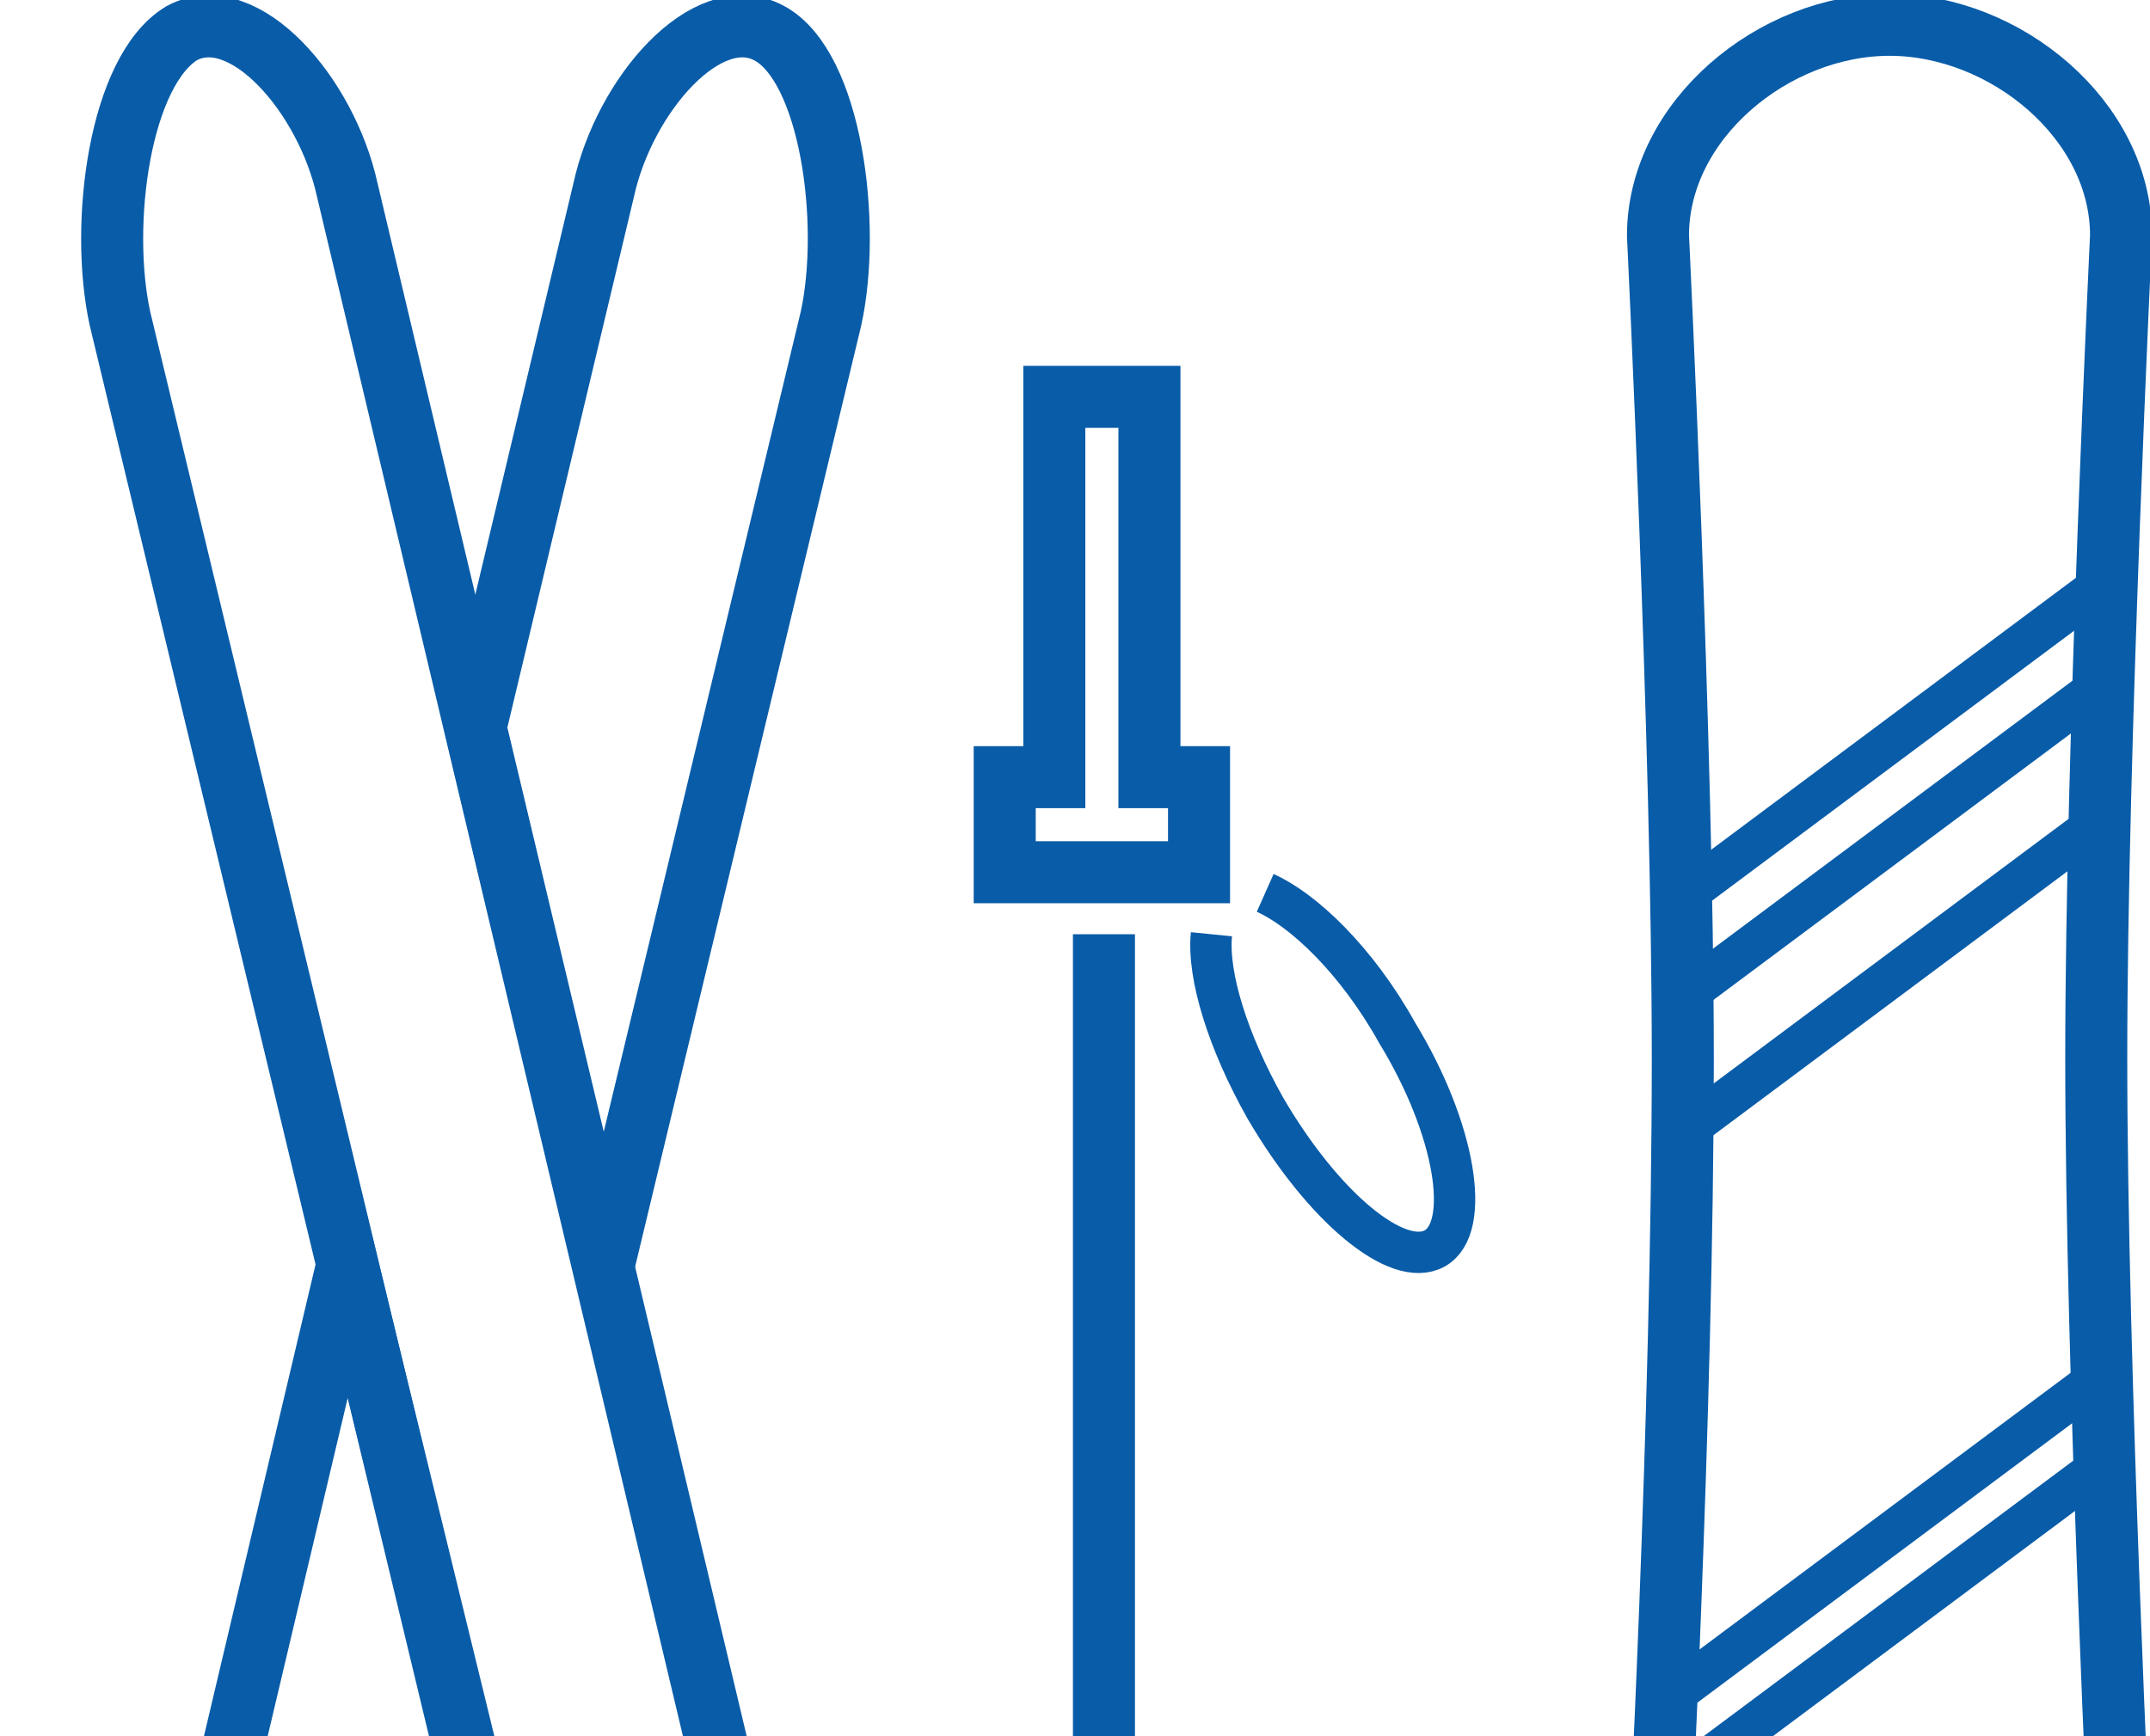
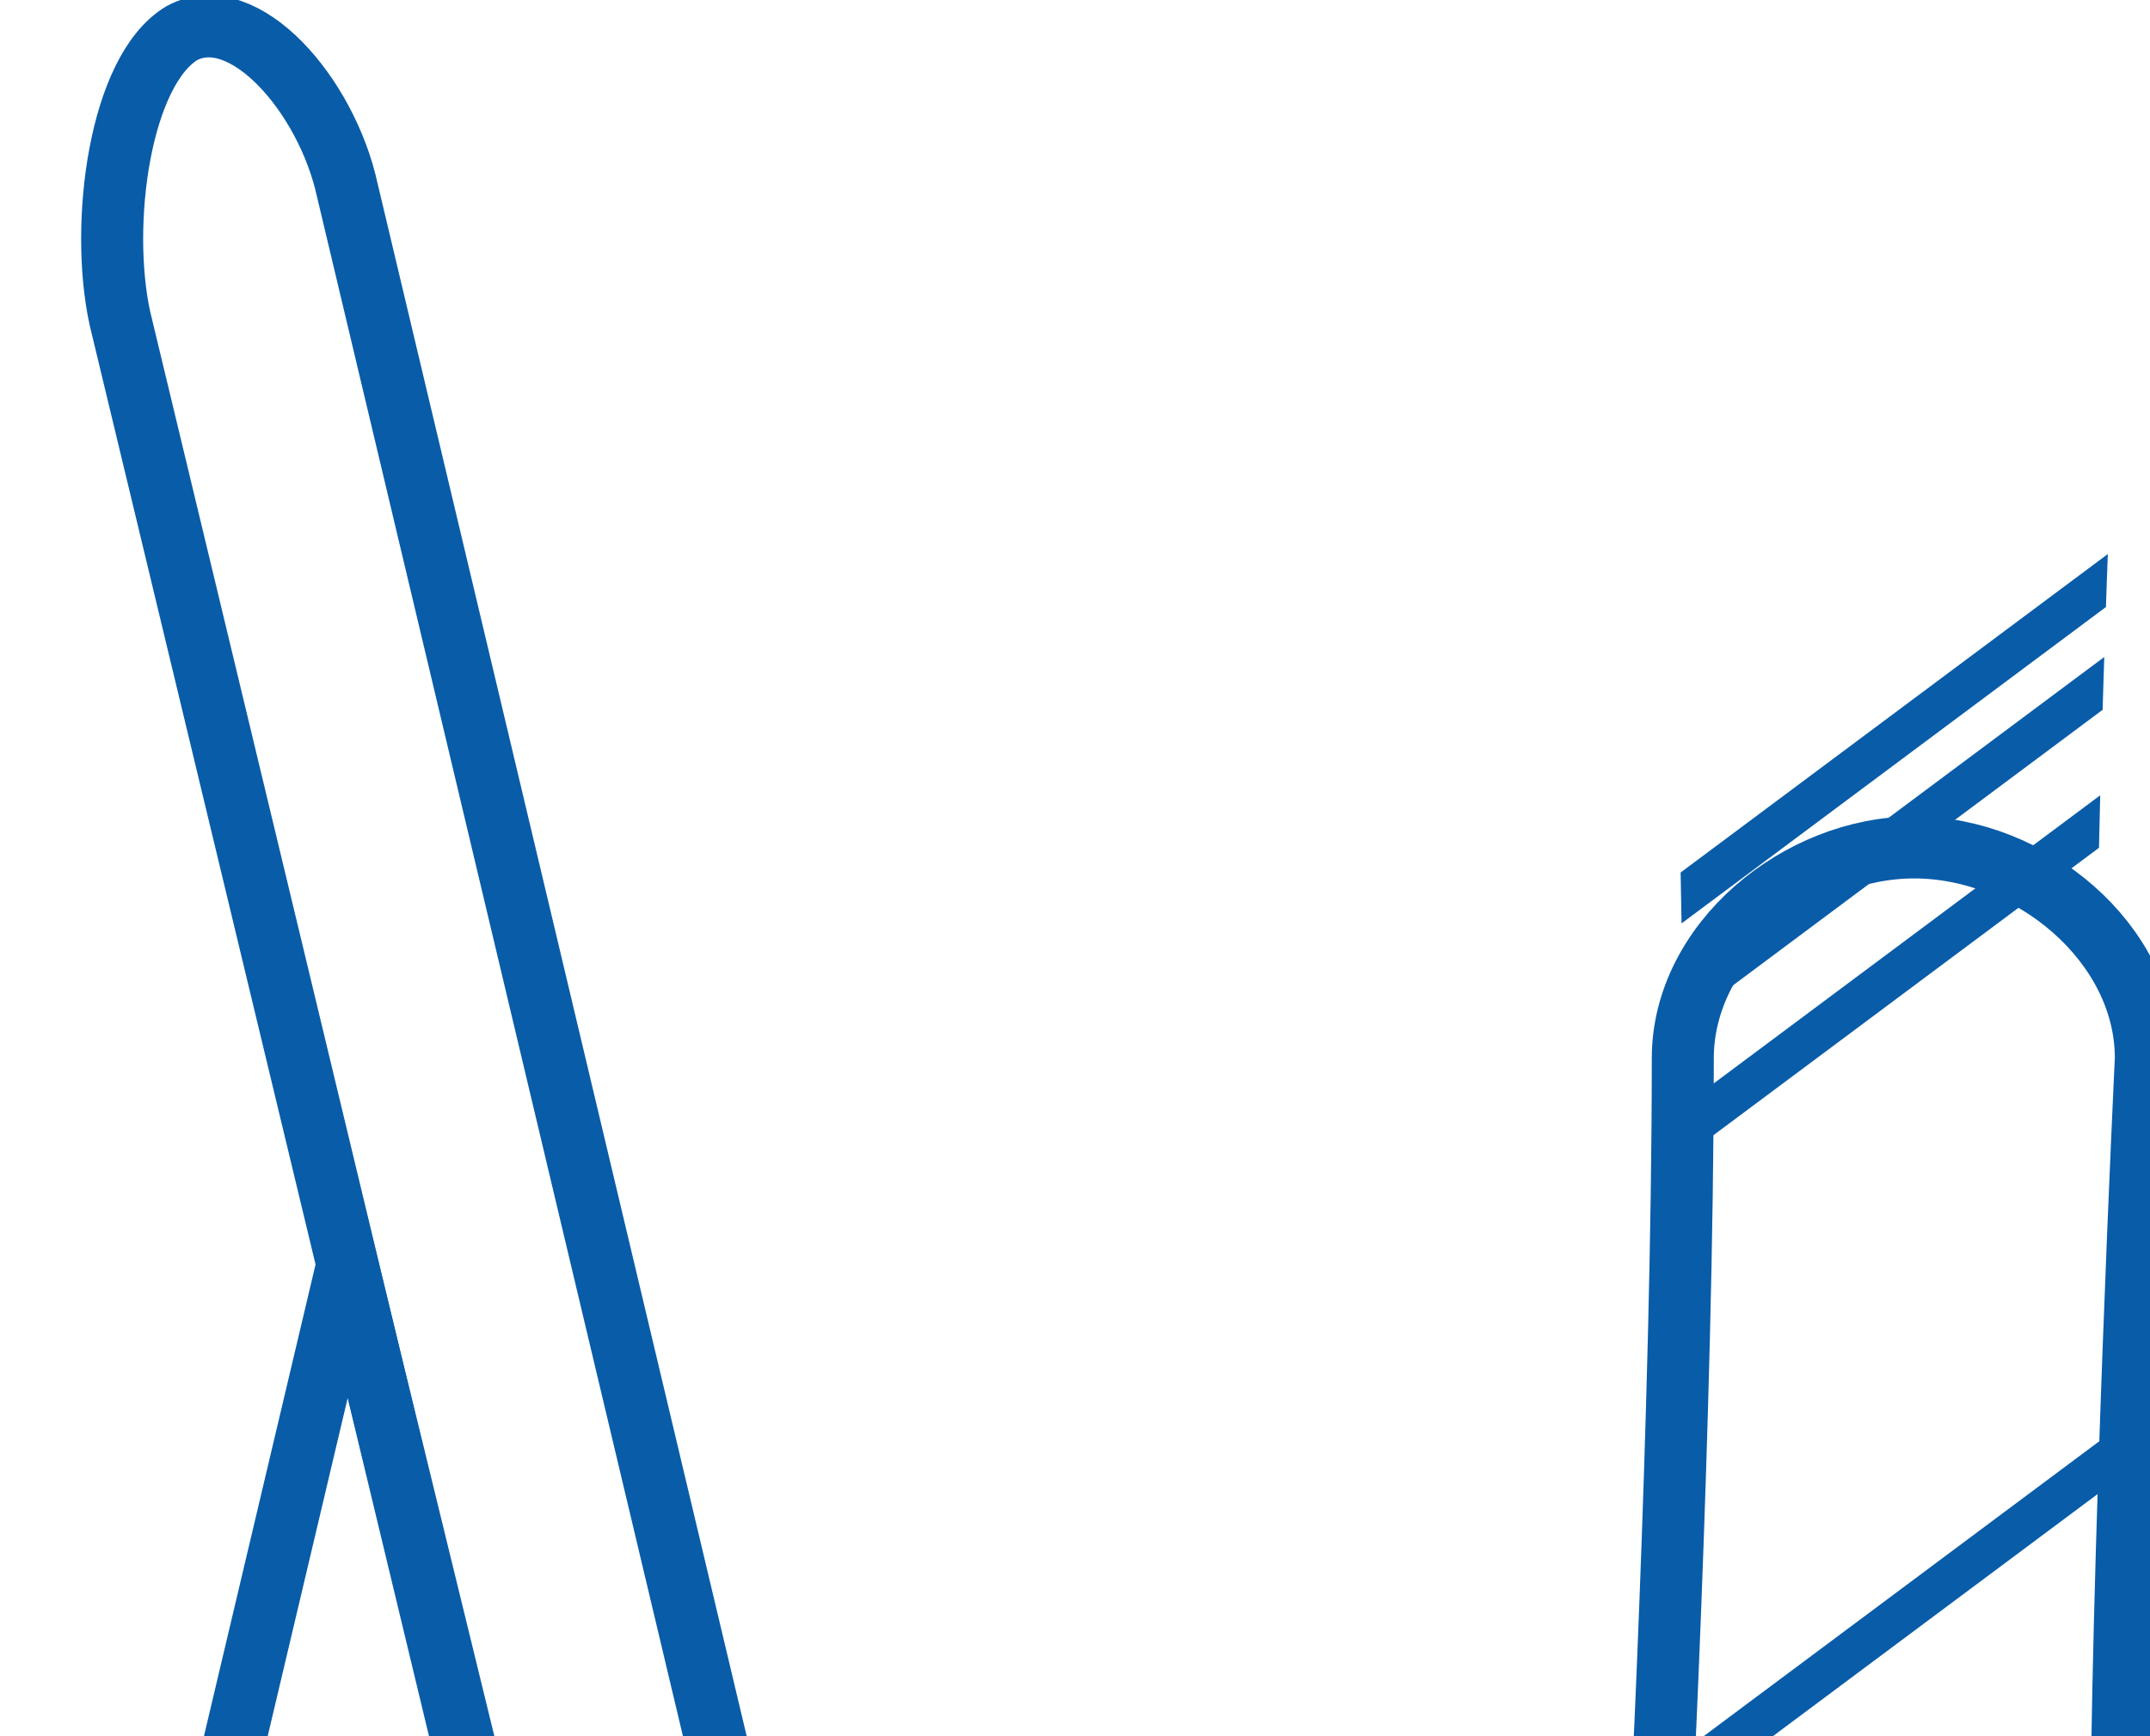
<svg xmlns="http://www.w3.org/2000/svg" xmlns:xlink="http://www.w3.org/1999/xlink" version="1.1" id="レイヤー_1" x="0px" y="0px" width="52px" height="42px" viewBox="0 0 52 42" style="enable-background:new 0 0 52 42;" xml:space="preserve">
  <style type="text/css">
	.st0{clip-path:url(#SVGID_2_);}
	.st1{fill:none;stroke:#095CA8;stroke-width:1.5;stroke-miterlimit:10;}
	.st2{fill:none;stroke:#095CA8;stroke-miterlimit:10;}
	.st3{clip-path:url(#SVGID_4_);}
	.st4{clip-path:url(#SVGID_6_);}
	.st5{fill:#095CA8;}
	.st6{clip-path:url(#SVGID_8_);}
	.st7{fill:none;}
</style>
  <g>
    <g>
      <defs>
-         <rect id="SVGID_1_" x="-20" y="-15.1" width="95.6" height="57.1" />
-       </defs>
+         </defs>
      <clipPath id="SVGID_2_">
        <use xlink:href="#SVGID_1_" style="overflow:visible;" />
      </clipPath>
      <g class="st0">
-         <line class="st1" x1="26.7" y1="22.6" x2="26.7" y2="42" />
-         <polygon class="st1" points="27.8,18.8 27.8,9.6 25.5,9.6 25.5,18.8 24.3,18.8 24.3,21.1 29,21.1 29,18.8    " />
        <path class="st2" d="M29.3,22.6c-0.1,1,0.4,2.6,1.3,4.2c1.4,2.4,3.2,3.9,4.1,3.4s0.5-2.9-0.9-5.2c-1-1.8-2.3-3-3.2-3.4" />
      </g>
    </g>
    <g>
      <defs>
        <rect id="SVGID_3_" x="-20" y="-15.1" width="95.6" height="57.1" />
      </defs>
      <clipPath id="SVGID_4_">
        <use xlink:href="#SVGID_3_" style="overflow:visible;" />
      </clipPath>
      <g class="st3">
        <g>
          <g>
            <defs>
              <path id="SVGID_5_" d="M45.7,50.6L45.7,50.6c-2.8,0-5.6-2.3-5.6-5.1c0,0,0.6-11.3,0.6-19.9c0-7.6-0.6-19.9-0.6-19.9        c0-2.8,2.8-5.1,5.6-5.1l0,0c2.8,0,5.6,2.3,5.6,5.1c0,0-0.6,12.4-0.6,19.9s0.6,19.9,0.6,19.9C51.3,48.3,48.5,50.6,45.7,50.6z" />
            </defs>
            <clipPath id="SVGID_6_">
              <use xlink:href="#SVGID_5_" style="overflow:visible;" />
            </clipPath>
            <g class="st4">
              <rect x="37.9" y="17.5" transform="matrix(0.802 -0.598 0.598 0.802 -1.721 30.86)" class="st5" width="15.5" height="1" />
              <rect x="37.9" y="19.9" transform="matrix(0.802 -0.598 0.598 0.802 -3.143 31.352)" class="st5" width="15.5" height="1" />
              <rect x="37.9" y="23.2" transform="matrix(0.802 -0.598 0.598 0.802 -5.13 31.988)" class="st5" width="15.5" height="1" />
-               <rect x="37.9" y="36.6" transform="matrix(0.802 -0.598 0.598 0.802 -13.124 34.664)" class="st5" width="15.5" height="1" />
              <rect x="37.9" y="38.8" transform="matrix(0.802 -0.598 0.598 0.802 -14.453 35.082)" class="st5" width="15.5" height="1" />
            </g>
          </g>
-           <path class="st1" d="M45.7,50.6L45.7,50.6c-2.8,0-5.6-2.3-5.6-5.1c0,0,0.6-11.3,0.6-19.9c0-7.6-0.6-19.9-0.6-19.9      c0-2.8,2.8-5.1,5.6-5.1l0,0c2.8,0,5.6,2.3,5.6,5.1c0,0-0.6,12.4-0.6,19.9s0.6,19.9,0.6,19.9C51.3,48.3,48.5,50.6,45.7,50.6z" />
+           <path class="st1" d="M45.7,50.6L45.7,50.6c-2.8,0-5.6-2.3-5.6-5.1c0,0,0.6-11.3,0.6-19.9c0-2.8,2.8-5.1,5.6-5.1l0,0c2.8,0,5.6,2.3,5.6,5.1c0,0-0.6,12.4-0.6,19.9s0.6,19.9,0.6,19.9C51.3,48.3,48.5,50.6,45.7,50.6z" />
        </g>
        <g>
          <defs>
            <rect id="SVGID_7_" x="-20" y="-15.1" width="95.6" height="57.1" />
          </defs>
          <clipPath id="SVGID_8_">
            <use xlink:href="#SVGID_7_" style="overflow:visible;" />
          </clipPath>
          <g class="st6">
            <g>
              <path class="st1" d="M8.4,30.6L4,49.2c-0.5,2.3,0,6,1.5,6.9c1.5,0.8,3.5-1.5,4-3.8l2.1-8.6L8.4,30.6z" />
-               <path class="st1" d="M18.6,0.8c-1.5-0.8-3.5,1.5-4,3.8l-3.1,13l3.1,13l5.5-22.9C20.6,5.4,20.1,1.6,18.6,0.8z" />
            </g>
            <path class="st1" d="M17.6,56L17.6,56c-1.5,0.8-3.5-1.5-4-3.8L2.9,7.7c-0.5-2.3,0-6,1.5-6.9l0,0c1.5-0.8,3.5,1.5,4,3.8L19,49.2       C19.6,51.4,19.1,55.2,17.6,56z" />
          </g>
        </g>
      </g>
    </g>
  </g>
  <rect id="_x3C_スライス_x3E_" class="st7" width="52" height="42" />
</svg>